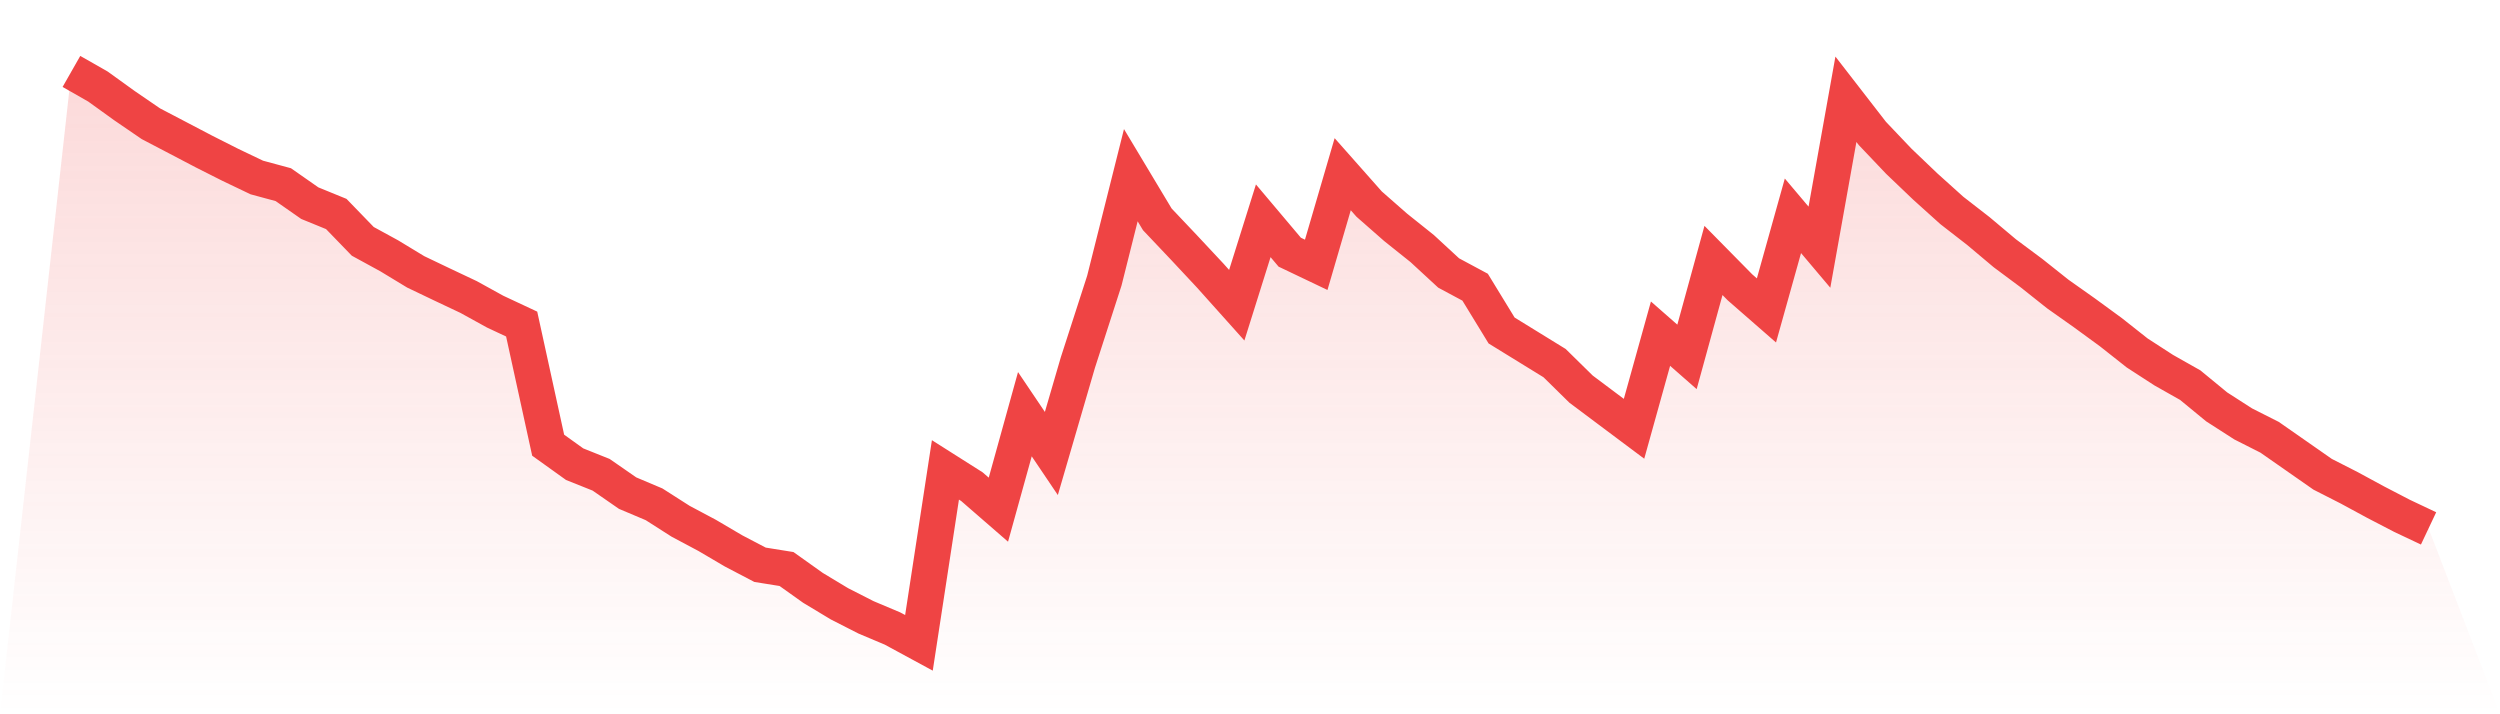
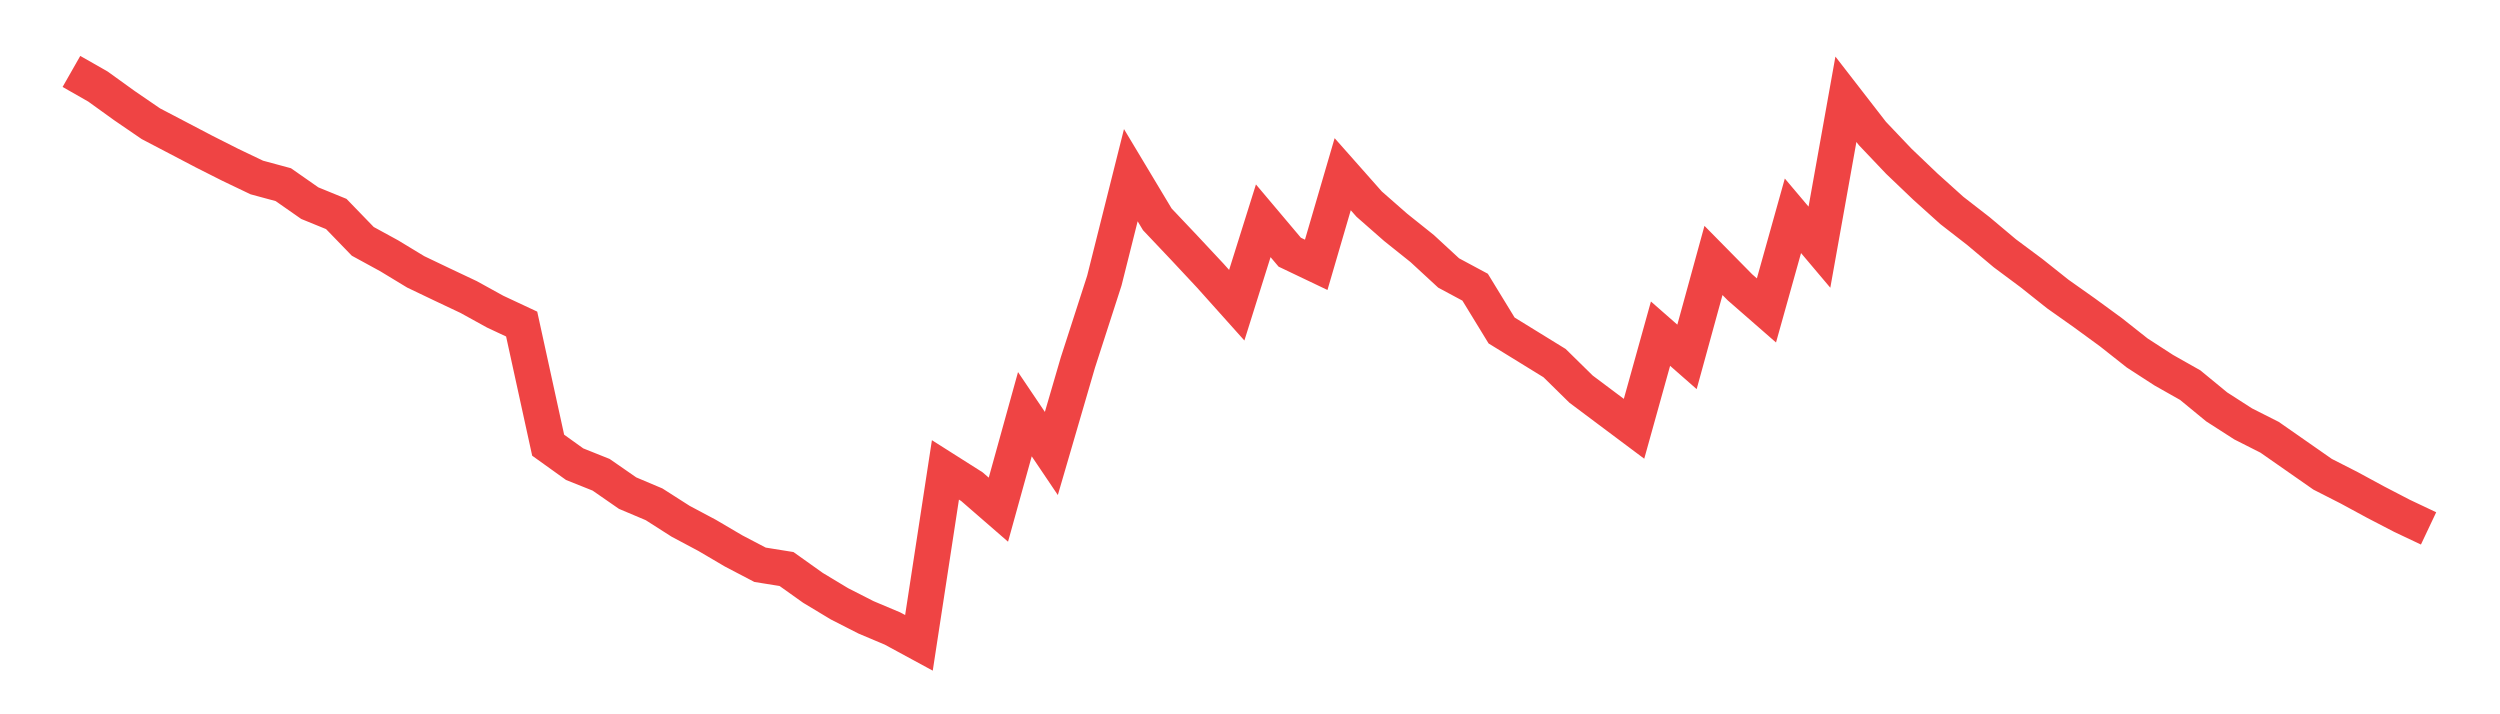
<svg xmlns="http://www.w3.org/2000/svg" viewBox="0 0 140 40">
  <defs>
    <linearGradient id="gradient" x1="0" x2="0" y1="0" y2="1">
      <stop offset="0%" stop-color="#ef4444" stop-opacity="0.2" />
      <stop offset="100%" stop-color="#ef4444" stop-opacity="0" />
    </linearGradient>
  </defs>
-   <path d="M4,4 L4,4 L5.483,4.845 L6.966,5.914 L8.449,6.929 L9.933,7.705 L11.416,8.482 L12.899,9.231 L14.382,9.94 L15.865,10.341 L17.348,11.377 L18.831,11.983 L20.315,13.516 L21.798,14.326 L23.281,15.225 L24.764,15.934 L26.247,16.635 L27.73,17.453 L29.213,18.147 L30.697,24.931 L32.18,25.994 L33.663,26.587 L35.146,27.615 L36.629,28.242 L38.112,29.189 L39.596,29.979 L41.079,30.851 L42.562,31.627 L44.045,31.865 L45.528,32.921 L47.011,33.814 L48.494,34.57 L49.978,35.196 L51.461,36 L52.944,26.314 L54.427,27.254 L55.91,28.542 L57.393,23.195 L58.876,25.395 L60.36,20.307 L61.843,15.716 L63.326,9.81 L64.809,12.283 L66.292,13.849 L67.775,15.436 L69.258,17.092 L70.742,12.364 L72.225,14.122 L73.708,14.83 L75.191,9.756 L76.674,11.431 L78.157,12.732 L79.64,13.917 L81.124,15.287 L82.607,16.083 L84.09,18.508 L85.573,19.421 L87.056,20.334 L88.539,21.791 L90.022,22.902 L91.506,24.012 L92.989,18.685 L94.472,19.986 L95.955,14.585 L97.438,16.09 L98.921,17.384 L100.404,12.085 L101.888,13.842 L103.371,5.56 L104.854,7.474 L106.337,9.034 L107.82,10.45 L109.303,11.785 L110.787,12.937 L112.27,14.183 L113.753,15.287 L115.236,16.465 L116.719,17.514 L118.202,18.597 L119.685,19.768 L121.169,20.729 L122.652,21.567 L124.135,22.786 L125.618,23.739 L127.101,24.489 L128.584,25.524 L130.067,26.559 L131.551,27.315 L133.034,28.119 L134.517,28.889 L136,29.59 L140,40 L0,40 z" fill="url(#gradient)" />
  <path d="M4,4 L4,4 L5.483,4.845 L6.966,5.914 L8.449,6.929 L9.933,7.705 L11.416,8.482 L12.899,9.231 L14.382,9.94 L15.865,10.341 L17.348,11.377 L18.831,11.983 L20.315,13.516 L21.798,14.326 L23.281,15.225 L24.764,15.934 L26.247,16.635 L27.73,17.453 L29.213,18.147 L30.697,24.931 L32.18,25.994 L33.663,26.587 L35.146,27.615 L36.629,28.242 L38.112,29.189 L39.596,29.979 L41.079,30.851 L42.562,31.627 L44.045,31.865 L45.528,32.921 L47.011,33.814 L48.494,34.57 L49.978,35.196 L51.461,36 L52.944,26.314 L54.427,27.254 L55.91,28.542 L57.393,23.195 L58.876,25.395 L60.36,20.307 L61.843,15.716 L63.326,9.81 L64.809,12.283 L66.292,13.849 L67.775,15.436 L69.258,17.092 L70.742,12.364 L72.225,14.122 L73.708,14.83 L75.191,9.756 L76.674,11.431 L78.157,12.732 L79.64,13.917 L81.124,15.287 L82.607,16.083 L84.09,18.508 L85.573,19.421 L87.056,20.334 L88.539,21.791 L90.022,22.902 L91.506,24.012 L92.989,18.685 L94.472,19.986 L95.955,14.585 L97.438,16.09 L98.921,17.384 L100.404,12.085 L101.888,13.842 L103.371,5.56 L104.854,7.474 L106.337,9.034 L107.82,10.45 L109.303,11.785 L110.787,12.937 L112.27,14.183 L113.753,15.287 L115.236,16.465 L116.719,17.514 L118.202,18.597 L119.685,19.768 L121.169,20.729 L122.652,21.567 L124.135,22.786 L125.618,23.739 L127.101,24.489 L128.584,25.524 L130.067,26.559 L131.551,27.315 L133.034,28.119 L134.517,28.889 L136,29.59" fill="none" stroke="#ef4444" stroke-width="2" />
</svg>